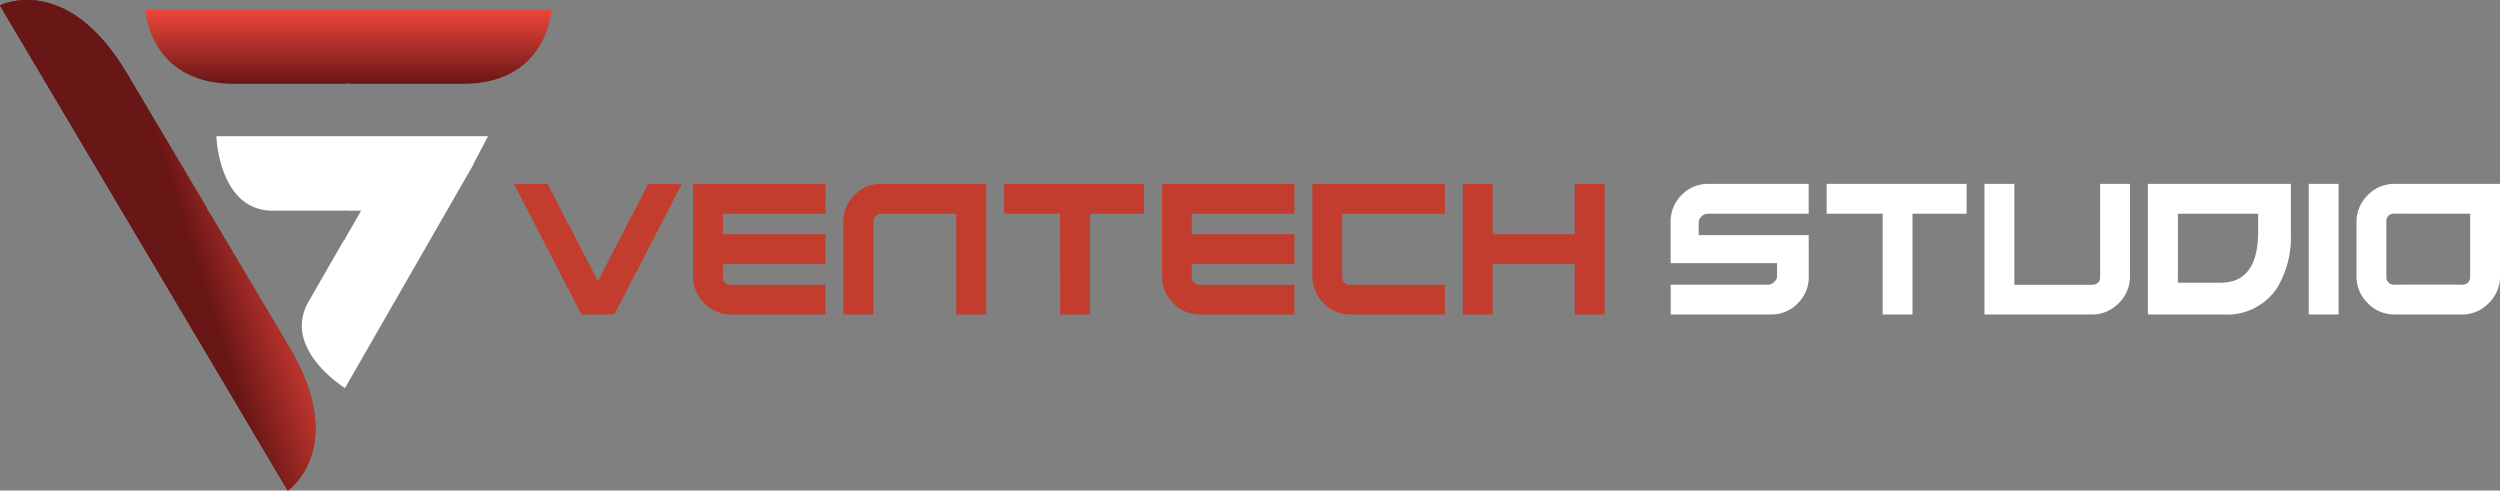
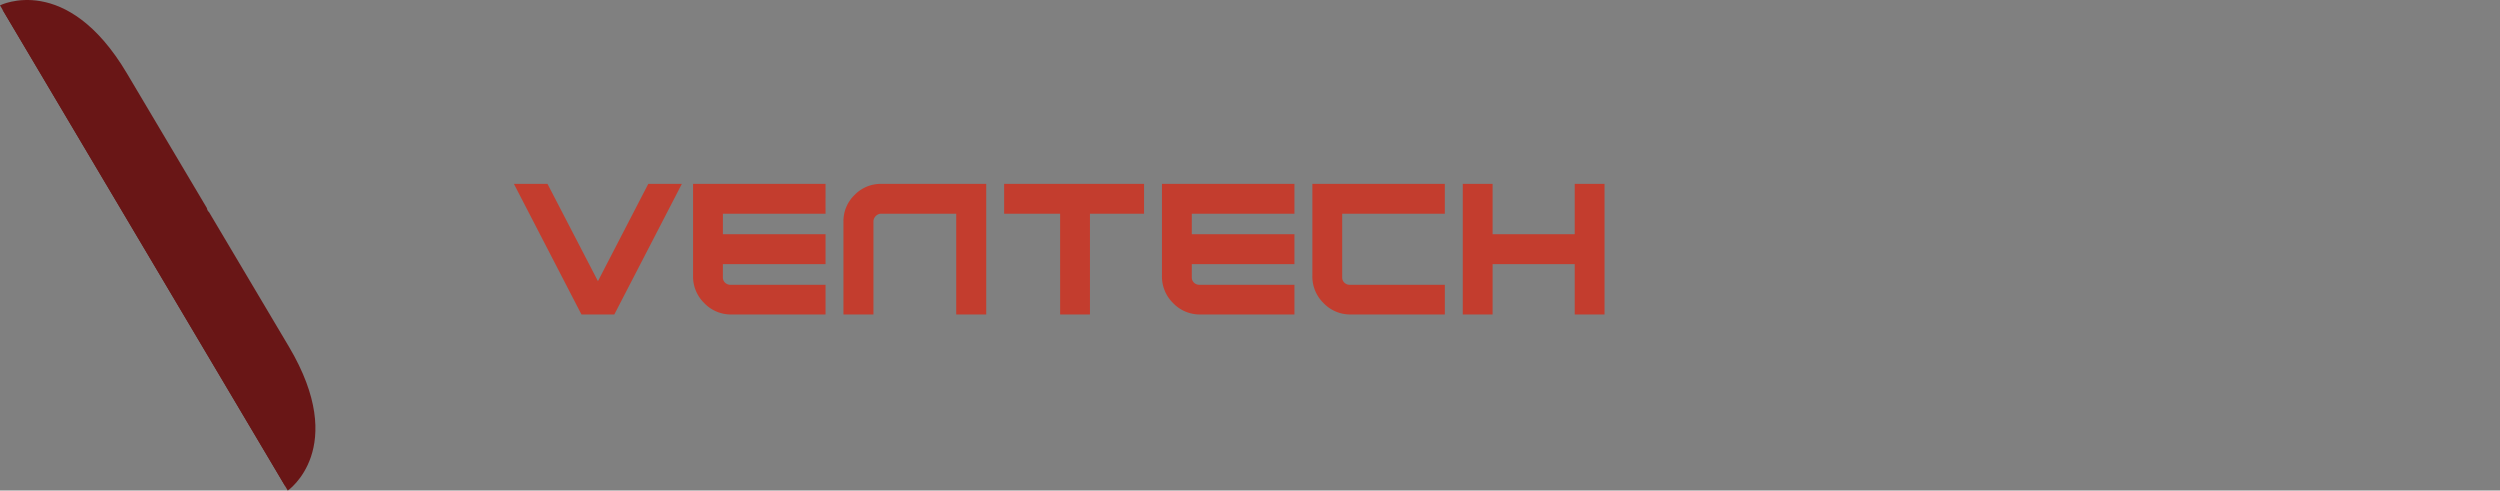
<svg xmlns="http://www.w3.org/2000/svg" xmlns:xlink="http://www.w3.org/1999/xlink" width="286.192" height="56.158" viewBox="0 0 286.192 56.158">
  <rect x="0" y="0" width="286.192" height="56.158" fill="#808080" stroke="none" />
  <defs>
    <linearGradient id="linear-gradient" x1="0.5" x2="0.5" y2="1" gradientUnits="objectBoundingBox">
      <stop offset="0" stop-color="#ef473b" />
      <stop offset="1" stop-color="#691616" />
    </linearGradient>
    <linearGradient id="linear-gradient-2" x1="-6.369" y1="-6.755" x2="-4.583" y2="-6.755" xlink:href="#linear-gradient" />
    <linearGradient id="linear-gradient-3" x1="-6.994" y1="-6.662" x2="-5.035" y2="-6.662" xlink:href="#linear-gradient" />
    <linearGradient id="linear-gradient-4" x1="1.208" y1="0.794" x2="0.91" y2="0.965" xlink:href="#linear-gradient" />
  </defs>
  <g id="vs_logo_complete_black" transform="translate(-28.8 -44.908)">
    <g id="Group_20234" data-name="Group 20234" transform="translate(28.8 44.908)">
-       <path id="Union_6" data-name="Union 6" d="M1472.777-2864.3a5.432,5.432,0,0,1,.76-2.735c3.081-5.383,4.087-7.1,4.087-7.1l.129-.075v-.121s.486-.831,1.817-3.145h-1.72l-.1-.057-.1.057h-8.2c-6.195,0-6.453-8.529-6.453-8.529h31.1l-1.681,3.2.027.014-.132.227h0l-.039.066-.233.4-.247.47-.02-.005L1477.85-2857.4h0l-.13.228S1472.787-2860.214,1472.777-2864.3Z" transform="translate(-1438.227 2901.594)" fill="#fff" />
      <g id="Group_20233" data-name="Group 20233" transform="translate(0 0)">
        <g id="Group_20230" data-name="Group 20230" transform="translate(16.634 1.067)">
-           <path id="Path_147572" data-name="Path 147572" d="M1469.81-2878.539l-.195-.072-.195.072h-12.905c-9.76,0-10.149-8.529-10.149-8.529h46.5s-.39,8.529-10.149,8.529Z" transform="translate(-1446.366 2887.067)" fill="url(#linear-gradient)" />
-         </g>
+           </g>
        <g id="Group_20232" data-name="Group 20232">
          <path id="Path_146964" data-name="Path 146964" d="M29.6,48.2l32.685,55.091s7.036-4.831.13-16.472-9.144-15.4-9.144-15.4Z" transform="translate(-29.341 -47.133)" fill="url(#linear-gradient-2)" />
          <path id="Path_146966" data-name="Path 146966" d="M61.485,100.613,28.8,45.522s7.62-3.859,14.527,7.782,9.144,15.4,9.144,15.4Z" transform="translate(-28.8 -44.909)" fill="url(#linear-gradient-3)" />
-           <path id="Path_147571" data-name="Path 147571" d="M.259,1.067l.024.023L0,.614S7.62-3.245,14.526,8.4,23.67,23.8,23.67,23.8l.091.321.169.166s2.237,3.762,9.144,15.4-.13,16.472-.13,16.472Z" transform="translate(0)" fill="url(#linear-gradient-4)" />
        </g>
      </g>
    </g>
    <g id="Group_20334" data-name="Group 20334">
-       <path id="Path_147569" data-name="Path 147569" d="M22.477-9.085H9.885v-1.466a1,1,0,0,1,.338-.677,1,1,0,0,1,.728-.308H22.477V-14.95H10.951a4.154,4.154,0,0,0-3.035,1.292,4.215,4.215,0,0,0-1.241,3.107v4.676H18.857v1.589a1.136,1.136,0,0,1-.328.564,1,1,0,0,1-.728.308H6.686V0H18.211a4.154,4.154,0,0,0,3.035-1.292A4.215,4.215,0,0,0,22.487-4.4Zm2.061-5.865v3.415h6.409V0h3.415V-11.536h6.193V-14.95ZM46.02-3.4H54.93a.9.9,0,0,0,.646-.226.813.813,0,0,0,.267-.584V-14.95h3.415V-4.44A4.235,4.235,0,0,1,58-1.323,4.185,4.185,0,0,1,54.93,0H42.6V-14.95H46.02Zm18.724-8.131h9.188V-9.5q0,5.865-4.307,5.865H64.743ZM61.308,0h8.624a6.858,6.858,0,0,0,6.111-2.953A11.165,11.165,0,0,0,77.673-9.3v-5.65H61.308ZM79.724,0h3.415V-14.95H79.724Zm5.465-4.44a4.235,4.235,0,0,0,1.261,3.117A4.185,4.185,0,0,0,89.517,0h7.772a4.185,4.185,0,0,0,3.066-1.323,4.235,4.235,0,0,0,1.261-3.117V-14.95h-12.1a4.185,4.185,0,0,0-3.066,1.323,4.235,4.235,0,0,0-1.261,3.117Zm3.415-6.3a.837.837,0,0,1,.267-.584.919.919,0,0,1,.646-.226h1.046v.01H98.2v7.321a.837.837,0,0,1-.267.584.919.919,0,0,1-.646.226H96.243v-.01H90.563v.01H89.517a.919.919,0,0,1-.646-.226.837.837,0,0,1-.267-.584Z" transform="translate(213.375 80.908)" fill="#fff" />
      <path id="Path_147570" data-name="Path 147570" d="M15.637-14.95,9.875-3.814,4.1-14.95H.256L7.988,0h3.763l7.731-14.95Zm20.292,0H20.764V-4.44a4.235,4.235,0,0,0,1.261,3.117A4.208,4.208,0,0,0,25.091,0H35.93V-3.4H25.091a.874.874,0,0,1-.646-.226.813.813,0,0,1-.267-.584V-5.763H35.93V-9.187H24.179v-2.348H35.93Zm3.322,1.271a4.157,4.157,0,0,0-1.271,3.066V0h3.435V-10.633a.868.868,0,0,1,.267-.636.868.868,0,0,1,.636-.267H50.89V0h3.435V-14.95H42.318A4.157,4.157,0,0,0,39.252-13.679ZM56.376-14.95v3.415h6.409V0H66.2V-11.536h6.193V-14.95Zm33.233,0H74.443V-4.44A4.235,4.235,0,0,0,75.7-1.323,4.208,4.208,0,0,0,78.771,0H89.609V-3.4H78.771a.874.874,0,0,1-.646-.226.813.813,0,0,1-.267-.584V-5.763H89.609V-9.187H77.858v-2.348H89.609Zm17.216,0H91.66V-4.44a4.235,4.235,0,0,0,1.261,3.117A4.208,4.208,0,0,0,95.987,0h10.838V-3.4H95.987a.874.874,0,0,1-.646-.226.813.813,0,0,1-.267-.584v-7.321h11.751Zm14.868,0v5.763h-9.4V-14.95h-3.415V0h3.415V-5.763h9.4V0h3.415V-14.95Z" transform="translate(87.375 80.908)" fill="#c33d2e" />
    </g>
  </g>
</svg>